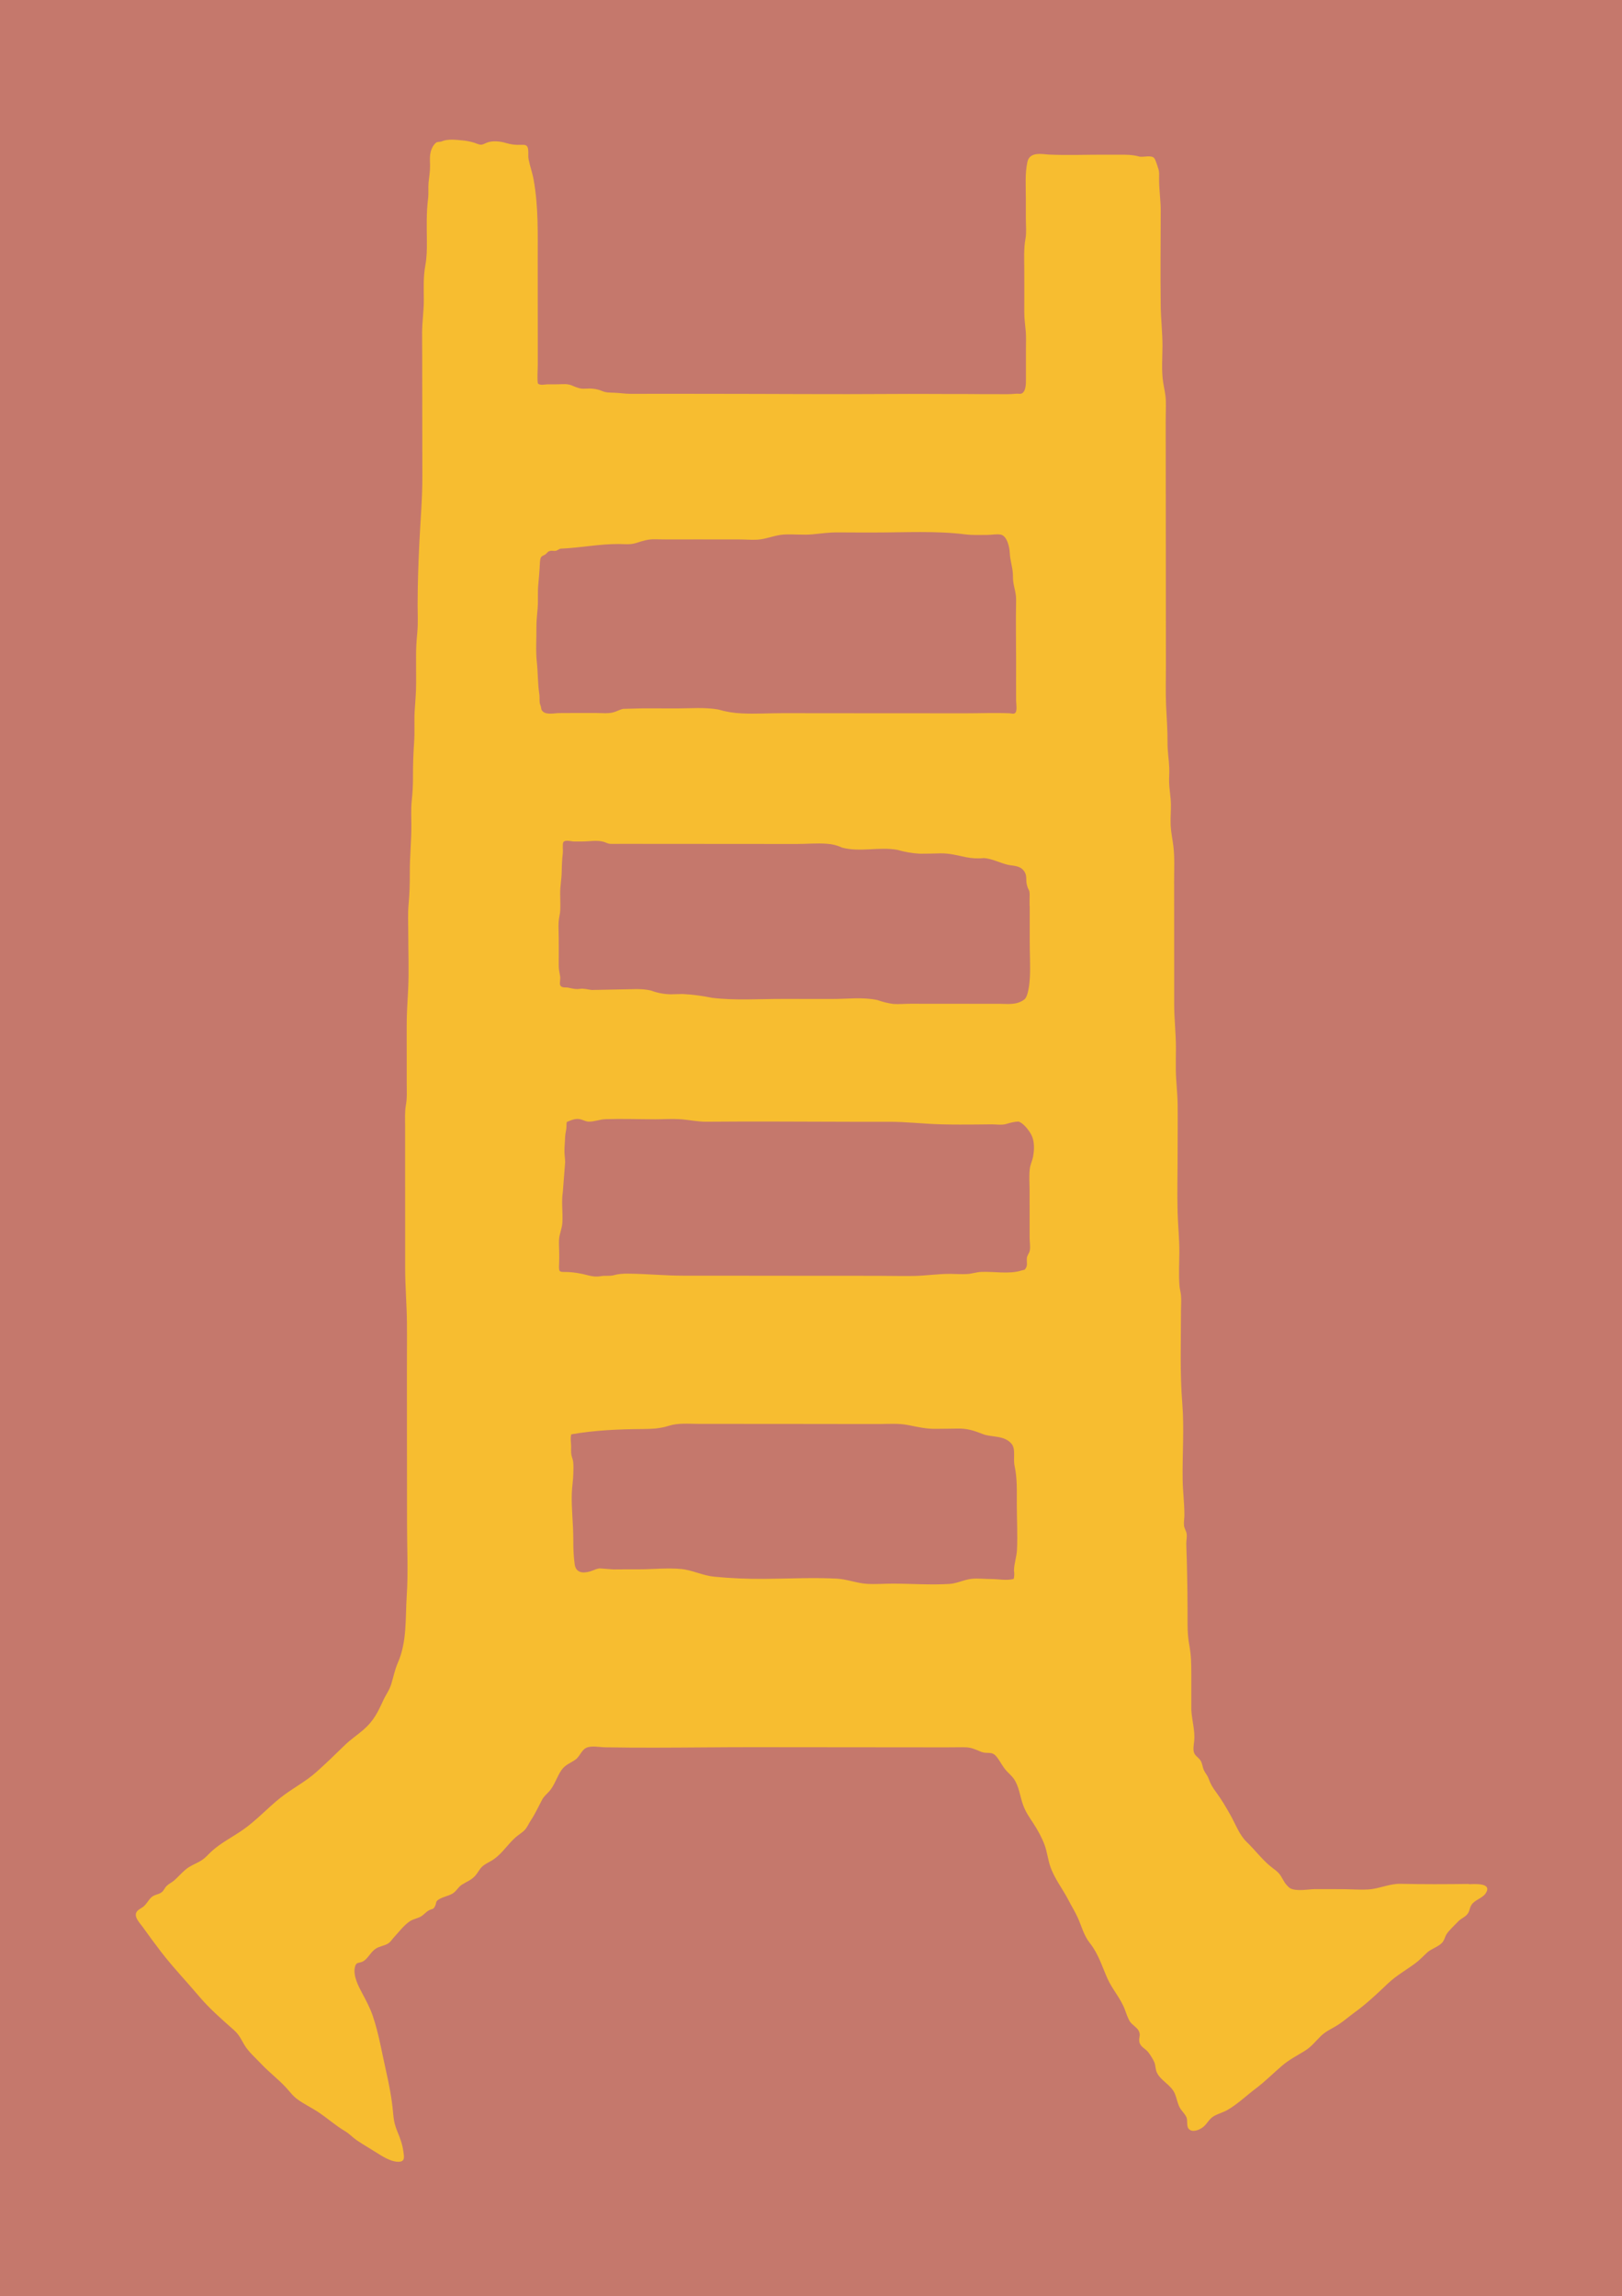
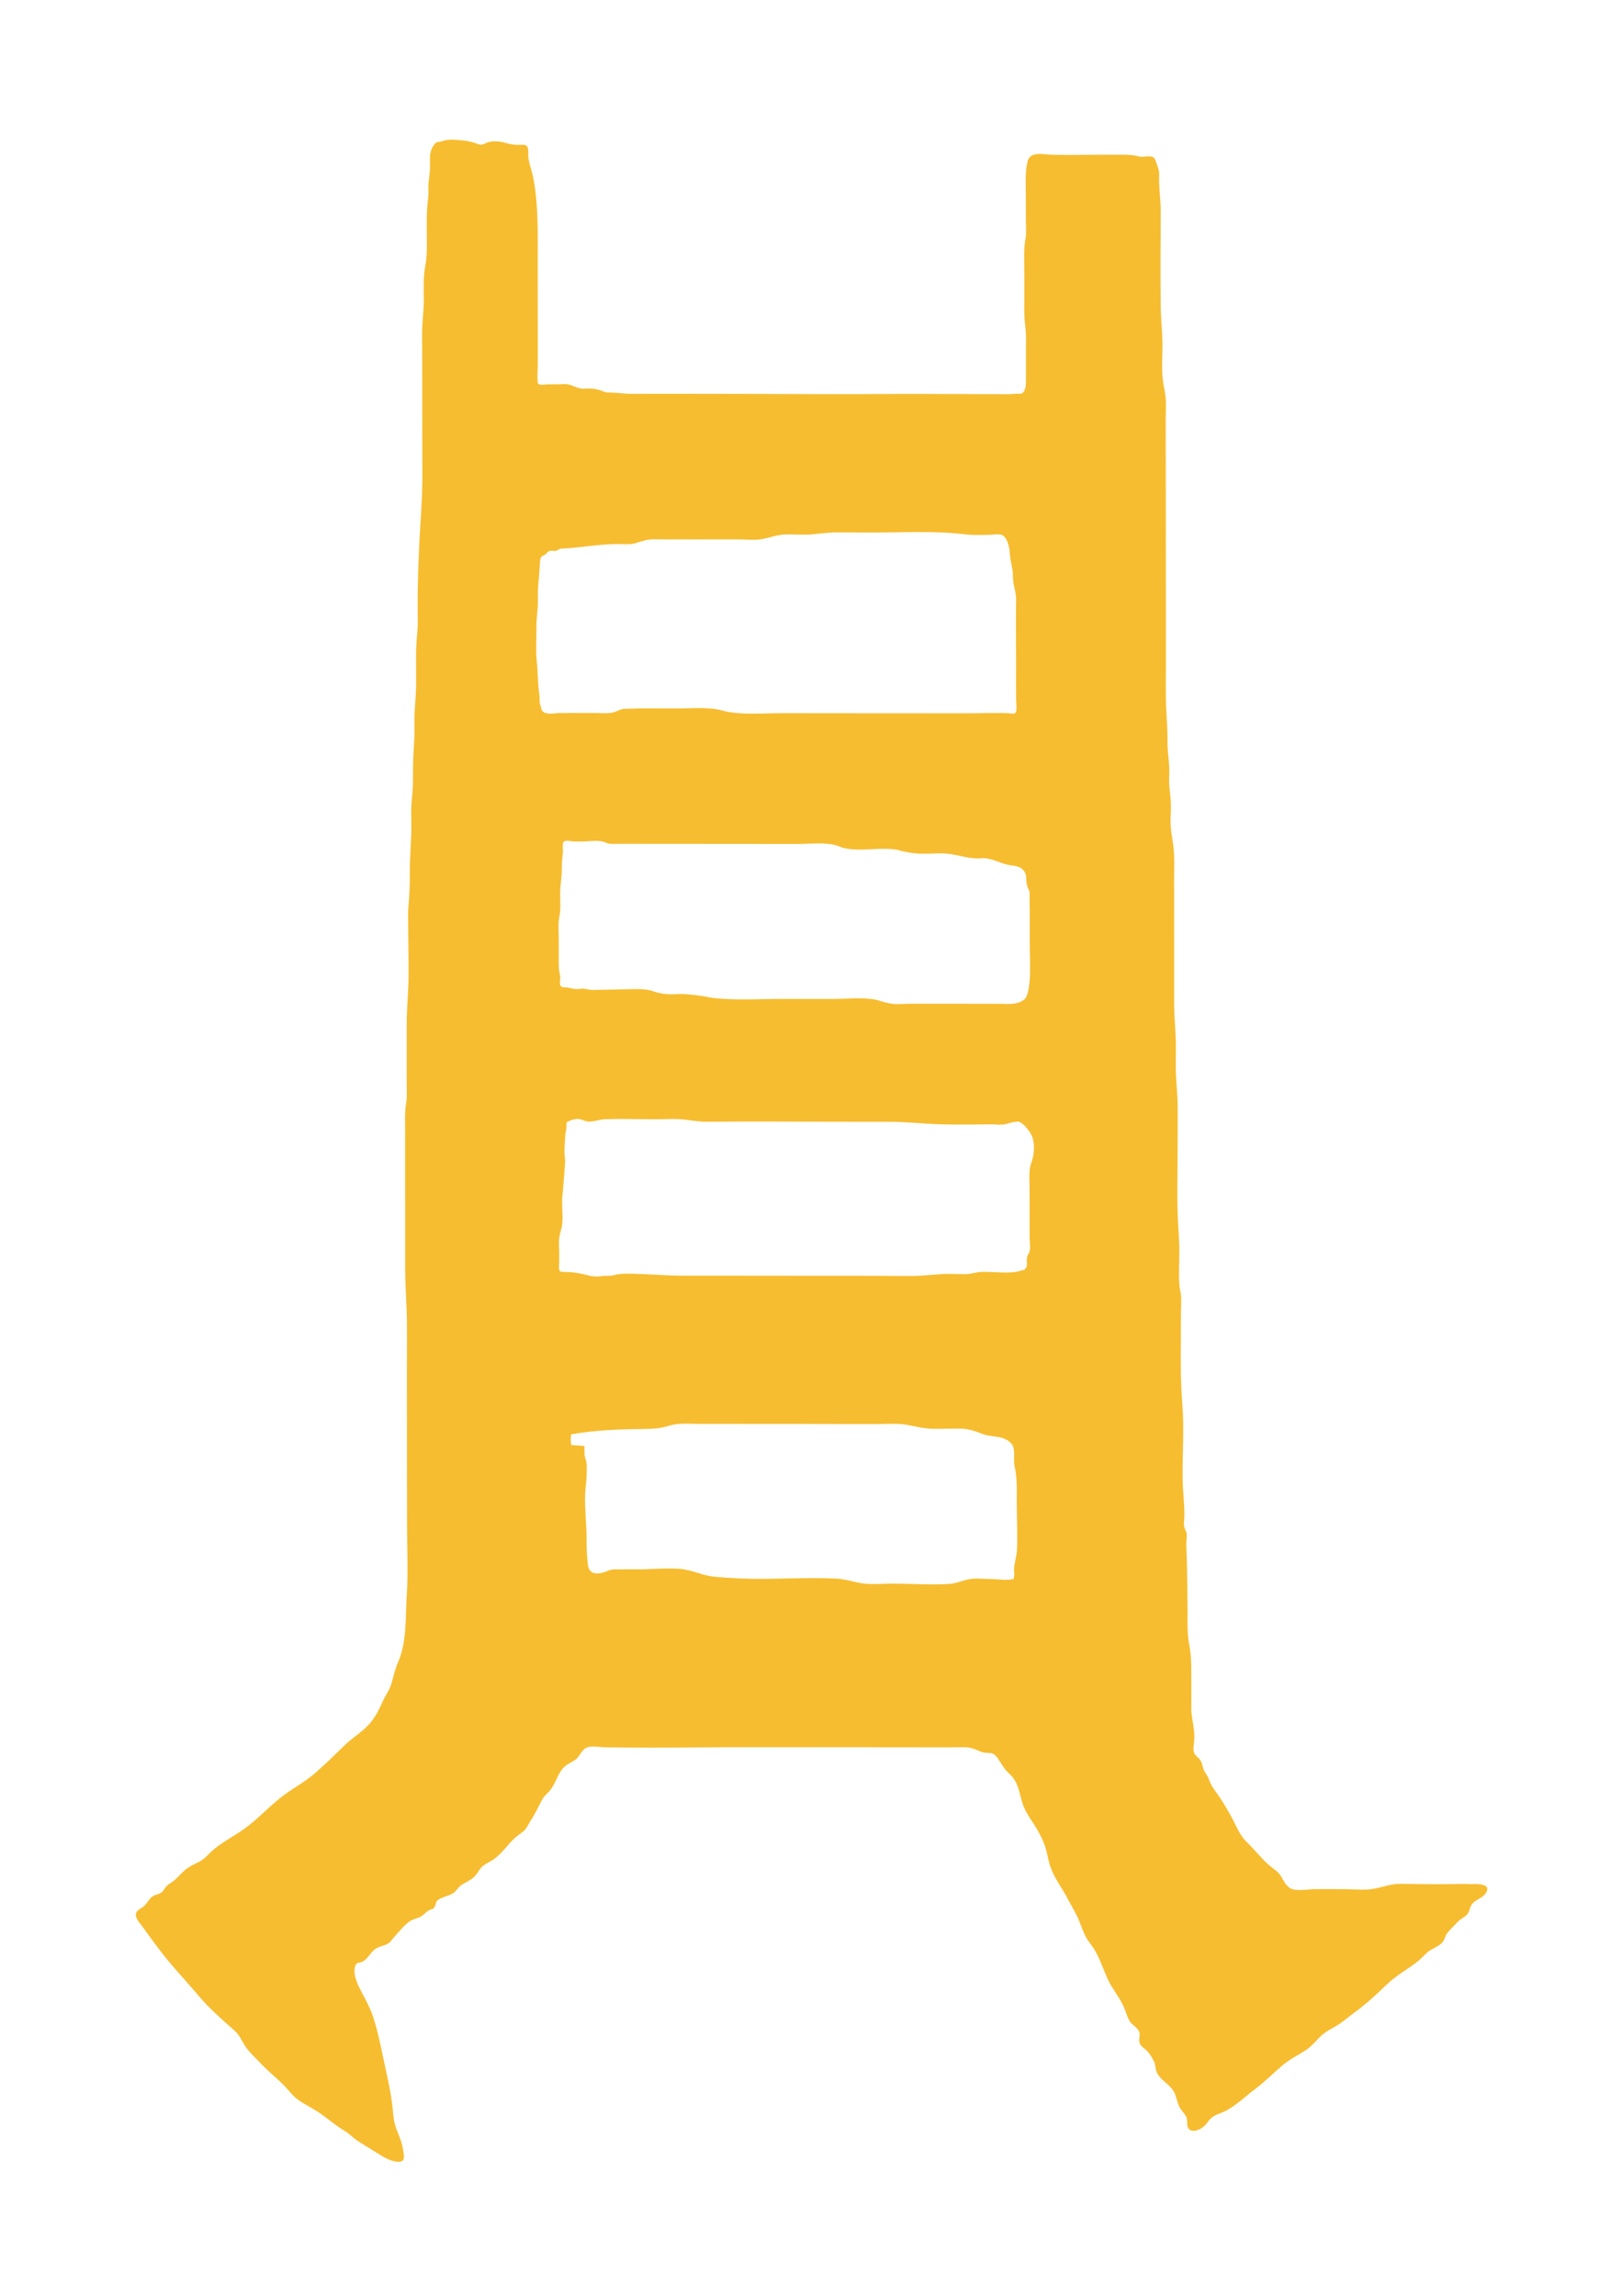
<svg xmlns="http://www.w3.org/2000/svg" id="Hintergrund" viewBox="0 0 510 722">
  <defs>
    <style>
      .cls-1 {
        fill: #f7bd30;
      }

      .cls-2 {
        fill: #c5786c;
      }
    </style>
  </defs>
-   <rect class="cls-2" width="510" height="722" />
-   <path class="cls-1" d="M461.79,592.39c-7.1.09-14.25.13-21.35-.04-3.57-.09-6.72,1.56-10.21,1.77-2.72.16-5.53-.09-8.26-.09-2.79,0-5.59,0-8.38-.01-2.3,0-6.02.84-8.03-.33-.4-.23-1.38-1.37-1.56-1.65-1.33-2.09-1.28-2.78-3.52-4.4-3.25-2.35-5.62-5.7-8.52-8.48-2.24-2.14-3.48-5.58-4.98-8.25-1.47-2.61-2.85-5-4.64-7.42-1.12-1.52-1.69-2.48-2.32-4.21-.38-1.07-.99-1.62-1.46-2.6-.38-.8-.46-1.7-.78-2.5-.5-1.29-1.5-1.62-2.15-2.66-.66-1.07-.26-2.91-.14-4.11.31-3.22-.75-6.52-.91-9.77v-11.11c0-3.13-.03-5.94-.59-8.97-.41-2.22-.59-4.42-.59-6.72.01-6.78-.06-13.55-.24-20.32-.05-1.72-.14-3.44-.16-5.16,0-.92.23-2.05.13-2.94-.12-1.07-.74-1.68-.85-2.77-.11-1.01.12-2.13.12-3.15.03-3.77-.48-7.37-.54-11.1-.14-7.93.53-16.1-.11-23.98-.78-9.64-.41-19.53-.42-29.23,0-1.65.17-3.4-.01-5.04-.11-.96-.38-1.85-.46-2.83-.28-3.42-.06-7.09-.04-10.54.02-4.22-.43-8.28-.55-12.48-.18-6.27.01-12.62,0-18.89,0-5.05.07-10.12.01-15.17-.04-3.59-.52-7.1-.57-10.69-.03-2.28.02-4.58.03-6.87.02-4.77-.57-9.43-.55-14.2.02-4.48.01-8.97,0-13.45,0-8.4,0-16.79-.02-25.18,0-3.6.2-7.21-.23-10.77-.27-2.24-.73-4.2-.85-6.47-.11-2.15.1-4.39.08-6.55-.03-2.43-.5-4.7-.57-7.11-.04-1.47.1-2.95.05-4.41-.09-2.7-.58-5.28-.55-7.98.04-4.02-.29-7.81-.46-11.81-.17-4.15-.05-8.36-.05-12.52-.02-20.92-.04-41.83-.05-62.75,0-4.73-.02-9.46-.02-14.2,0-2.02.1-4.1.05-6.13-.05-2.15-.52-3.87-.84-5.91-.57-3.61-.24-7.71-.22-11.39.01-4.26-.5-8.42-.55-12.66-.12-9.93-.03-19.89,0-29.82.01-3.43-.52-6.59-.51-10.04,0-1.21.12-2.21-.23-3.23-.27-.8-.83-2.79-1.28-3.35-.94-1.14-3.54-.19-4.77-.53-2.17-.61-4.2-.58-6.41-.58-1.67,0-3.34,0-5,0-5.69,0-11.39.22-17.08-.04-1.79-.09-5.89-1.06-6.63,2.29-.81,3.64-.5,7.74-.5,11.51,0,2.12,0,4.23,0,6.35,0,2,.25,4.34-.11,6.29-.58,3.16-.39,6.41-.38,9.7,0,4.44.03,8.89,0,13.34-.01,2.17.3,4.06.47,6.19.14,1.76.05,3.57.05,5.34,0,3.15-.01,6.29,0,9.44.01,1.61.01,3.79-1.15,4.58-.58.38-1.28.1-1.9.17-.97.09-1.93.16-2.9.15-3.65-.05-7.3.02-10.94-.04-1.93-.03-3.86-.01-5.79-.01-6.26,0-12.52-.07-18.77-.02-19.25.14-38.49-.04-57.74-.04-8.35,0-16.7-.04-25.05,0-1.74,0-3.47-.29-5.2-.35-1.33-.05-2.52.02-3.8-.53-1.7-.73-3.58-.88-5.35-.75-1.58.12-2.71-.38-4.23-1.02-1.42-.6-2.88-.37-4.33-.35-1.11.02-2.21,0-3.32.01-.84,0-2.23.45-3-.28-.26-1.82-.02-4.11-.02-5.96,0-2.89,0-5.77,0-8.66,0-7.93-.01-15.87-.02-23.8,0-8.76.25-17.14-1.29-25.68-.39-2.21-1.15-4.18-1.57-6.35-.21-1.1,0-2.17-.16-3.22-.2-1.33-.94-1.41-2.15-1.36-1.7.08-3.19-.08-4.84-.58-1.8-.55-4.23-.8-6.02-.09-.69.28-1.25.69-1.98.62-.71-.08-1.41-.46-2.1-.66-1.12-.32-2.27-.57-3.41-.67-2.14-.19-4.66-.56-6.7.3-.5.21-1.33.07-1.75.41h0c-1.11.92-1.71,2.52-1.86,3.89-.12,1.09-.03,2.23-.02,3.33.02,1.92-.29,3.47-.47,5.33-.16,1.68.07,3.36-.15,5.05-.57,4.4-.41,8.86-.38,13.34.02,2.7-.01,5.07-.49,7.69-.66,3.6-.49,6.99-.47,10.7.02,3.46-.51,6.82-.54,10.27-.02,2.36.03,4.72.03,7.08,0,6.59.01,13.18.02,19.76,0,6.02,0,12.05.03,18.08.04,7.14-.61,14.3-.95,21.4-.31,6.43-.53,12.88-.54,19.35,0,2.9.17,5.88-.1,8.76-.25,2.62-.41,5.06-.39,7.7.02,2.71,0,5.41.02,8.11.02,3.09-.3,6.03-.47,9.09-.17,3.14.07,6.28-.15,9.43-.26,3.77-.39,7.26-.37,11.07.02,2.62-.13,4.99-.4,7.56-.26,2.52-.11,5.15-.11,7.69.02,5.06-.52,9.92-.49,14.99.02,3.35-.07,6.51-.38,9.84-.27,2.84-.11,5.79-.11,8.65,0,6.01.27,12.14-.03,18.13-.2,3.97-.48,7.75-.46,11.74.02,3.18,0,6.37.01,9.55,0,2.72,0,5.44,0,8.15,0,2.28.16,4.64-.25,6.86-.4,2.19-.25,4.5-.25,6.75,0,2.73,0,5.45,0,8.19,0,3.07,0,6.13,0,9.19,0,8.98.03,17.97.01,26.95-.01,5.85.51,11.62.56,17.46.05,5.44-.02,10.89-.01,16.33.01,15.67.03,31.33.04,47,0,7.39.39,15.05-.09,22.41-.46,7.02.12,14.4-2.76,21.01-1.03,2.36-1.39,4.45-2.12,6.83-.62,1.98-1.7,3.31-2.52,5.11-1.68,3.67-3.01,6.44-6.2,9.2-2.05,1.78-4.03,3.04-5.95,4.92-2.88,2.83-5.83,5.67-8.84,8.36-3.49,3.13-7.62,5.18-11.27,8.08-4.09,3.24-7.47,7.03-11.77,10.06-3.29,2.31-7.11,4.19-10.05,6.93-1.33,1.25-1.99,2.19-3.74,3.14-1.6.86-2.95,1.34-4.37,2.53-1.25,1.05-2.31,2.3-3.53,3.37-.75.65-1.68,1.05-2.4,1.76-.59.58-.88,1.46-1.51,1.94-1.28.96-2.43.57-3.67,2.02-.67.78-1.13,1.62-1.88,2.33-.86.81-2.42,1.19-2.59,2.52-.19,1.44,1.41,3.02,2.16,4.08,1.83,2.57,3.74,5.18,5.67,7.69,3.73,4.87,8.05,9.37,12.01,14.06,3.39,4.01,7.11,7.2,11.03,10.69,1.62,1.44,2.17,2.8,3.2,4.55,1.35,2.27,3.39,3.99,5.19,5.9,2.52,2.7,5.49,4.92,7.98,7.62,1.24,1.35,2.13,2.64,3.69,3.76,1.9,1.37,4.09,2.43,6.05,3.69,3.05,1.96,5.65,4.39,8.77,6.22,1.33.78,2.45,2.02,3.7,2.87,1.9,1.29,3.93,2.46,5.87,3.68,1.98,1.25,4.68,3.06,7.18,3.09,2.18.02,1.87-1.47,1.61-3.26-.33-2.29-.98-4.03-1.83-6.11-.96-2.36-1.21-3.73-1.42-6.19-.39-4.38-1.23-8.7-2.2-12.99-1.29-5.72-2.28-11.77-4.18-17.34-.83-2.43-2.04-4.72-3.25-6.98-1.26-2.35-3.1-5.8-2.3-8.57h0c.42-1.46,1.24-.93,2.43-1.54,1.6-.82,2.38-2.91,4.03-4.01,1.18-.79,2.56-.87,3.79-1.57.91-.51,1.31-1.32,1.97-2.03,1.47-1.59,3.22-3.88,5.03-5.07,1.16-.76,2.6-.85,3.76-1.67.85-.6,1.41-1.34,2.31-1.79,1.03-.51,1.22-.14,1.76-1.16.58-1.1.12-1.51,1.17-2.17h0c1.35-.87,2.99-1.09,4.34-1.86,1.26-.72,1.79-2.07,3-2.83,1.51-.96,2.96-1.42,4.22-2.85.79-.89,1.28-2.01,2.14-2.82,1.05-.99,2.58-1.54,3.76-2.39,2.6-1.86,4.31-4.63,6.68-6.76.93-.84,2.18-1.54,3.02-2.45.75-.83,1.22-2.01,1.84-2.93,1.4-2.12,2.31-4.17,3.49-6.4.68-1.29,1.41-1.73,2.36-2.81,1.63-1.87,2.35-4.52,3.77-6.58,1.21-1.74,2.69-2.14,4.35-3.28,1.39-.95,1.87-2.85,3.28-3.66,1.58-.9,4.29-.3,6.03-.26,5.21.09,10.43.12,15.64.11,10.22-.01,20.43-.15,30.64-.15,18.66.02,37.32.03,55.98.05,3.39,0,6.78.02,10.17-.03,1.77-.03,2.89.18,4.53.87,1.01.42,1.72.83,2.83.87,1.99.05,2.57.06,3.82,1.83.91,1.29,1.58,2.65,2.64,3.82.74.82,1.64,1.55,2.28,2.45,1.74,2.44,1.98,5.62,2.99,8.35.82,2.23,1.88,3.7,3.21,5.74,1.4,2.16,2.58,4.28,3.49,6.67.82,2.15,1.05,4.48,1.76,6.66,1.3,3.96,3.92,7.17,5.79,10.81.93,1.81,2.04,3.58,2.88,5.42,1.24,2.71,1.92,5.65,3.82,8.05,2.76,3.49,3.79,7.22,5.56,11.19,1.57,3.51,4.18,6.22,5.51,9.86.42,1.14.95,2.77,1.61,3.74.63.92,2.17,1.79,2.7,2.82.74,1.44-.03,2.08.19,3.4.29,1.7,1.88,2.13,2.84,3.38.57.73,1.54,2.24,1.91,3.16.38.95.32,2.21.76,3.16,1.26,2.7,4.5,3.86,5.7,6.74.58,1.4.77,2.89,1.47,4.23.58,1.13,1.67,2,2.16,3.17.41.96-.03,2.7.64,3.53,1.1,1.36,3.21.45,4.26-.25,1.54-1.01,2.06-2.75,3.77-3.71,1.37-.77,2.88-1.13,4.28-1.94,3.23-1.88,5.87-4.48,8.84-6.71,2.94-2.21,5.47-4.79,8.25-7.16,2.15-1.85,4.67-3.16,7.08-4.63,2.13-1.3,3.39-3,5.1-4.68,1.66-1.64,3.77-2.44,5.68-3.72,1.72-1.14,3.27-2.51,4.94-3.72,3.69-2.66,7.11-5.89,10.39-9.02,2.77-2.64,5.85-4.29,8.88-6.57,1.37-1.03,2.41-2.22,3.68-3.36,1.3-1.15,3.93-1.89,4.88-3.37.81-1.27.5-1.72,1.75-3.16.87-1,2.05-2.16,3.02-3.16.78-.8,1.76-1.18,2.54-1.92,1.19-1.15.86-2.02,1.6-3.22,1.05-1.69,3.47-2.09,4.52-3.72,2.2-3.41-3.74-2.86-5.39-2.83M319.48,220.1c.01.92.39,3.29-.18,3.98-.48.58-1.26.24-1.81.21-4.58-.2-9.19,0-13.77,0-11.7-.01-23.41-.02-35.11-.02-7.5,0-14.99,0-22.48-.02-4.28,0-8.6.28-12.88.07-2.51-.1-5-.51-7.46-1.23-4.26-.73-8.57-.34-12.85-.33-3.67.01-7.34-.04-11.01-.02l-5.98.16c-1.05.2-2.03.8-3.06,1.08-1.73.46-3.55.22-5.3.22-3.96-.01-7.91-.02-11.87.02-1.19,0-3.93.65-5.09-.54-.56-.57-.35-.71-.58-1.52-.19-.68-.36-.82-.39-1.65-.03-.83.03-1.51-.1-2.32-.5-3.32-.4-6.66-.77-10.04-.38-3.47-.1-7.17-.13-10.69-.02-2.21.21-4.06.39-6.25.2-2.51-.04-5.02.21-7.51.17-1.62.26-3.26.4-4.89.09-.97.04-1.95.22-2.92.26-1.39,1.12-.97,1.96-1.89.49-.54.63-.66,1.2-.78.68-.13,1.33.16,2.01-.12.54-.22.82-.57,1.4-.59,6.07-.26,12.05-1.49,18.13-1.45,1.83.02,3.58.26,5.39-.31,2.08-.66,3.7-1.22,5.85-1.18,4.42.09,8.85.04,13.28.04,4.46,0,8.91.01,13.37.01,1.86,0,3.75.18,5.61.08,2.85-.15,5.58-1.47,8.44-1.62,3.04-.17,6.05.23,9.1-.08,2.63-.27,5.17-.61,7.8-.59,3.91.04,7.82.02,11.73.03,9.44,0,18.98-.58,28.39.59,2.32.29,4.63.17,6.95.17,1.32,0,2.83-.34,4.14-.1,1.83.32,2.77,3.46,2.87,5.82.11,2.56,1.05,4.8,1,7.41-.05,2.73,1.05,4.68.99,7.39-.13,6.56-.01,13.15,0,19.72,0,3.89-.04,7.78,0,11.67M324.86,363.6c-.26,1.33-.89,2.54-1.06,3.9-.28,2.28-.07,4.68-.07,6.98,0,4.9.01,9.8.01,14.7,0,1.28.28,2.81.05,4.05-.17.89-.84,1.46-.92,2.41-.1,1.12.32,2.23-.41,3.26-.44.61-.42.32-1.29.6-3.88,1.23-8.61.26-12.68.44-1.51.07-2.9.59-4.41.67-1.74.09-3.53-.03-5.28-.05-3.95-.02-7.81.61-11.76.66-3.74.05-7.49-.04-11.23-.05-11.53,0-23.07-.01-34.6-.02-8.73-.01-17.46-.04-26.18-.02-5.96.01-11.83-.61-17.78-.64-1.61,0-2.78.09-4.27.49-1.32.35-2.69.05-4.01.3-1.28.23-2.57.13-3.84-.21-2.6-.69-4.84-1.09-7.48-1.11-1.91-.01-1.96-.02-1.85-2.77.04-1.08.05-2.15.03-3.23,0-1.34-.14-2.85-.05-4.17.13-1.95.91-3.31,1.04-5.3.21-3.26-.35-6.49.15-9.71l.73-9.37c-.02-1.11-.21-2.19-.22-3.3-.02-1.41.16-2.85.19-4.26.02-1.04.23-1.84.38-2.82.12-.75,0-1.52.17-2.23,1.5-.62,2.86-1.27,4.45-.8.89.25,1.56.68,2.49.69,1.79.01,3.51-.73,5.3-.78,5.18-.16,10.37.03,15.55.04,2.56,0,5.15-.19,7.7-.03,2.85.17,5.63.83,8.49.8,15.21-.14,30.42,0,45.63.02,3.84,0,7.67.03,11.51,0,5.57-.03,11.1.66,16.65.8,1.91.05,3.82.07,5.72.07,3.33.01,6.67-.03,10-.07,1.53-.02,3.26.33,4.77-.14,1.27-.4,2.41-.66,3.72-.74,1.35.3,3.19,2.49,4.07,4.15,1.03,1.93.98,4.71.57,6.8M323.77,284.91c0,3.78,0,7.56,0,11.35,0,3.59.22,7.32.06,10.89-.08,1.89-.5,6.18-1.75,7.13-2.41,1.82-5.18,1.38-7.77,1.36-1.57-.02-3.14,0-4.71,0-7.76,0-15.52,0-23.28-.02-1.79,0-3.62.18-5.4.07-1.69-.22-3.37-.64-5.03-1.23-4.62-.99-9.46-.33-14.11-.34-5.22,0-10.43-.01-15.65-.01-7.39-.02-14.85.54-22.23-.35-3.08-.64-6.18-1.04-9.29-1.2-1.23.03-2.45.05-3.68.09-2.13-.03-4.23-.42-6.3-1.2-3.1-.71-6.28-.33-9.41-.34l-9.12.18c-1.27-.11-2.51-.56-3.77-.35-1.28.22-2.52-.14-3.79-.4-.62-.12-2.09.22-2.44-.87-.18-.57.16-1.91.03-2.62-.24-1.39-.46-2.14-.45-3.71.03-2.85,0-5.69,0-8.54,0-1.62-.13-3.34-.03-4.94.08-1.33.47-2.46.52-3.82.06-1.66-.03-3.36-.04-5.02-.02-2.4.46-4.61.49-6.99.03-2.02.11-3.82.35-5.83.08-.67-.16-2.79.14-3.34.5-.92,2.61-.26,3.3-.26.91,0,1.81,0,2.72,0,2.13,0,4.56-.5,6.66.1.71.2,1.31.59,2.05.64,1.08.05,2.17,0,3.25,0,14.34.01,28.68.03,43.02.03,4.14,0,8.29,0,12.43.01,3.13,0,6.33-.31,9.46-.07,1.64.1,3.25.5,4.83,1.23,5.66,1.48,11.52-.32,17.23.67,2.38.69,4.77,1.1,7.19,1.23,2.15,0,4.3-.04,6.45-.11,2.81-.05,5.24.63,8,1.2,1.9.39,3.81.48,5.72.29,2.52.18,4.93,1.5,7.42,2.09,1.62.38,3.84.18,5.12,1.95,1.17,1.61.4,2.72,1.02,4.75.46,1.52.8,1.07.77,2.99-.03,1.1-.03,2.2-.02,3.3M179.56,454.37c-.05-1.11-.26-2.27.07-3.36,7.45-1.31,15.04-1.61,22.59-1.67,2.87-.03,5.33-.14,8.06-1.01,2.97-.95,6.22-.61,9.29-.61,4.31,0,8.61.01,12.92.01,9.09.01,18.19.02,27.28.02,5.57,0,11.14.05,16.71.02,3.04-.02,6.04-.26,9.07.33,2.95.58,5.66,1.23,8.64,1.18,2.31-.03,4.62-.03,6.94-.08,2.9-.07,5.12.62,7.92,1.74,2.66,1.06,6.66.28,9,3.04,1.4,1.66.46,4.66.96,6.96.87,4,.69,7.69.7,11.92,0,4.75.28,9.69.06,14.42-.11,2.32-.9,4.25-.95,6.58.16.92.13,1.79-.1,2.63-2.27.58-4.87.02-7.16.02-1.94,0-3.92-.24-5.85-.08-2.42.19-4.71,1.47-7.15,1.62-5.92.37-11.91-.08-17.83-.09-2.69,0-5.41.23-8.1.07-3.2-.19-6.29-1.47-9.5-1.64-7.64-.4-15.35.03-23,.07-5.2.03-10.44-.18-15.63-.69-3.5-.34-6.83-2.08-10.31-2.41-4.39-.41-8.89.1-13.28.1-2.7,0-5.39-.01-8.09.03l-4.19-.32c-.86.03-1.64.44-2.47.74-1.52.56-5,1.45-5.47-2.07-.37-2.73-.44-5.16-.43-7.95,0-4.8-.62-9.42-.47-14.26.06-2.13.43-4.12.48-6.27.03-1.24.1-2.54-.06-3.77-.09-.71-.39-1.34-.53-2.03-.2-1.04-.06-2.14-.11-3.2" />
+   <path class="cls-1" d="M461.79,592.39c-7.1.09-14.25.13-21.35-.04-3.57-.09-6.72,1.56-10.21,1.77-2.72.16-5.53-.09-8.26-.09-2.79,0-5.59,0-8.38-.01-2.3,0-6.02.84-8.03-.33-.4-.23-1.38-1.37-1.56-1.65-1.33-2.09-1.28-2.78-3.52-4.4-3.25-2.35-5.62-5.7-8.52-8.48-2.24-2.14-3.48-5.58-4.98-8.25-1.47-2.61-2.85-5-4.64-7.42-1.12-1.52-1.69-2.48-2.32-4.21-.38-1.07-.99-1.62-1.46-2.6-.38-.8-.46-1.7-.78-2.5-.5-1.29-1.5-1.62-2.15-2.66-.66-1.07-.26-2.91-.14-4.11.31-3.22-.75-6.52-.91-9.77v-11.11c0-3.13-.03-5.94-.59-8.97-.41-2.22-.59-4.42-.59-6.72.01-6.78-.06-13.55-.24-20.32-.05-1.72-.14-3.44-.16-5.16,0-.92.23-2.05.13-2.94-.12-1.07-.74-1.68-.85-2.77-.11-1.01.12-2.13.12-3.15.03-3.77-.48-7.37-.54-11.1-.14-7.93.53-16.1-.11-23.98-.78-9.64-.41-19.53-.42-29.23,0-1.65.17-3.4-.01-5.04-.11-.96-.38-1.85-.46-2.83-.28-3.42-.06-7.09-.04-10.54.02-4.22-.43-8.28-.55-12.48-.18-6.27.01-12.62,0-18.89,0-5.05.07-10.12.01-15.17-.04-3.59-.52-7.1-.57-10.69-.03-2.28.02-4.58.03-6.87.02-4.77-.57-9.43-.55-14.2.02-4.48.01-8.97,0-13.45,0-8.4,0-16.79-.02-25.18,0-3.6.2-7.21-.23-10.77-.27-2.24-.73-4.2-.85-6.47-.11-2.15.1-4.39.08-6.55-.03-2.43-.5-4.7-.57-7.11-.04-1.47.1-2.95.05-4.41-.09-2.7-.58-5.28-.55-7.98.04-4.02-.29-7.81-.46-11.81-.17-4.15-.05-8.36-.05-12.52-.02-20.92-.04-41.83-.05-62.75,0-4.73-.02-9.46-.02-14.2,0-2.02.1-4.1.05-6.13-.05-2.15-.52-3.87-.84-5.91-.57-3.61-.24-7.71-.22-11.39.01-4.26-.5-8.42-.55-12.66-.12-9.93-.03-19.89,0-29.82.01-3.43-.52-6.59-.51-10.04,0-1.21.12-2.21-.23-3.23-.27-.8-.83-2.79-1.28-3.35-.94-1.14-3.54-.19-4.77-.53-2.17-.61-4.2-.58-6.41-.58-1.67,0-3.34,0-5,0-5.69,0-11.39.22-17.08-.04-1.79-.09-5.89-1.06-6.63,2.29-.81,3.64-.5,7.74-.5,11.51,0,2.12,0,4.23,0,6.35,0,2,.25,4.34-.11,6.29-.58,3.16-.39,6.41-.38,9.7,0,4.44.03,8.89,0,13.34-.01,2.17.3,4.06.47,6.19.14,1.76.05,3.57.05,5.34,0,3.15-.01,6.29,0,9.44.01,1.61.01,3.79-1.15,4.58-.58.38-1.28.1-1.9.17-.97.09-1.93.16-2.9.15-3.65-.05-7.3.02-10.94-.04-1.93-.03-3.86-.01-5.79-.01-6.26,0-12.52-.07-18.77-.02-19.25.14-38.49-.04-57.74-.04-8.35,0-16.7-.04-25.05,0-1.74,0-3.47-.29-5.2-.35-1.33-.05-2.52.02-3.8-.53-1.7-.73-3.58-.88-5.35-.75-1.58.12-2.71-.38-4.23-1.02-1.42-.6-2.88-.37-4.33-.35-1.11.02-2.21,0-3.32.01-.84,0-2.23.45-3-.28-.26-1.82-.02-4.11-.02-5.96,0-2.89,0-5.77,0-8.66,0-7.93-.01-15.87-.02-23.8,0-8.76.25-17.14-1.29-25.68-.39-2.21-1.15-4.18-1.57-6.35-.21-1.1,0-2.17-.16-3.22-.2-1.33-.94-1.41-2.15-1.36-1.7.08-3.19-.08-4.84-.58-1.8-.55-4.23-.8-6.02-.09-.69.28-1.25.69-1.98.62-.71-.08-1.41-.46-2.1-.66-1.12-.32-2.27-.57-3.41-.67-2.14-.19-4.66-.56-6.7.3-.5.21-1.33.07-1.75.41h0c-1.11.92-1.71,2.52-1.86,3.89-.12,1.09-.03,2.23-.02,3.33.02,1.92-.29,3.47-.47,5.33-.16,1.68.07,3.36-.15,5.05-.57,4.4-.41,8.86-.38,13.34.02,2.7-.01,5.07-.49,7.69-.66,3.6-.49,6.99-.47,10.7.02,3.46-.51,6.82-.54,10.27-.02,2.36.03,4.72.03,7.08,0,6.59.01,13.18.02,19.76,0,6.02,0,12.05.03,18.08.04,7.14-.61,14.3-.95,21.4-.31,6.43-.53,12.88-.54,19.35,0,2.9.17,5.88-.1,8.76-.25,2.62-.41,5.06-.39,7.7.02,2.71,0,5.41.02,8.11.02,3.09-.3,6.03-.47,9.09-.17,3.14.07,6.28-.15,9.43-.26,3.77-.39,7.26-.37,11.07.02,2.62-.13,4.99-.4,7.56-.26,2.52-.11,5.15-.11,7.69.02,5.06-.52,9.92-.49,14.99.02,3.35-.07,6.51-.38,9.84-.27,2.84-.11,5.79-.11,8.65,0,6.01.27,12.14-.03,18.13-.2,3.97-.48,7.75-.46,11.74.02,3.18,0,6.37.01,9.55,0,2.72,0,5.44,0,8.15,0,2.28.16,4.64-.25,6.86-.4,2.19-.25,4.5-.25,6.75,0,2.73,0,5.45,0,8.19,0,3.07,0,6.13,0,9.19,0,8.98.03,17.97.01,26.95-.01,5.85.51,11.62.56,17.46.05,5.44-.02,10.89-.01,16.33.01,15.67.03,31.33.04,47,0,7.39.39,15.05-.09,22.41-.46,7.02.12,14.4-2.76,21.01-1.03,2.36-1.39,4.45-2.12,6.83-.62,1.98-1.7,3.31-2.52,5.11-1.68,3.67-3.01,6.44-6.2,9.2-2.05,1.78-4.03,3.04-5.95,4.92-2.88,2.83-5.83,5.67-8.84,8.36-3.49,3.13-7.62,5.18-11.27,8.08-4.09,3.24-7.47,7.03-11.77,10.06-3.29,2.31-7.11,4.19-10.05,6.93-1.33,1.25-1.99,2.19-3.74,3.14-1.6.86-2.95,1.34-4.37,2.53-1.25,1.05-2.31,2.3-3.53,3.37-.75.65-1.68,1.05-2.4,1.76-.59.58-.88,1.46-1.51,1.94-1.28.96-2.43.57-3.67,2.02-.67.78-1.13,1.62-1.88,2.33-.86.81-2.42,1.19-2.59,2.52-.19,1.44,1.41,3.02,2.16,4.08,1.83,2.57,3.74,5.18,5.67,7.69,3.73,4.87,8.05,9.37,12.01,14.06,3.39,4.01,7.11,7.2,11.03,10.69,1.62,1.44,2.17,2.8,3.2,4.55,1.35,2.27,3.39,3.99,5.19,5.9,2.52,2.7,5.49,4.92,7.98,7.62,1.24,1.35,2.13,2.64,3.69,3.76,1.9,1.37,4.09,2.43,6.05,3.69,3.05,1.96,5.65,4.39,8.77,6.22,1.33.78,2.45,2.02,3.7,2.87,1.9,1.29,3.93,2.46,5.87,3.68,1.98,1.25,4.68,3.06,7.18,3.09,2.18.02,1.87-1.47,1.61-3.26-.33-2.29-.98-4.03-1.83-6.11-.96-2.36-1.21-3.73-1.42-6.19-.39-4.38-1.23-8.7-2.2-12.99-1.29-5.72-2.28-11.77-4.18-17.34-.83-2.43-2.04-4.72-3.25-6.98-1.26-2.35-3.1-5.8-2.3-8.57h0c.42-1.46,1.24-.93,2.43-1.54,1.6-.82,2.38-2.91,4.03-4.01,1.18-.79,2.56-.87,3.79-1.57.91-.51,1.31-1.32,1.97-2.03,1.47-1.59,3.22-3.88,5.03-5.07,1.16-.76,2.6-.85,3.76-1.67.85-.6,1.41-1.34,2.31-1.79,1.03-.51,1.22-.14,1.76-1.16.58-1.1.12-1.51,1.17-2.17h0c1.35-.87,2.99-1.09,4.34-1.86,1.26-.72,1.79-2.07,3-2.83,1.51-.96,2.96-1.42,4.22-2.85.79-.89,1.28-2.01,2.14-2.82,1.05-.99,2.58-1.54,3.76-2.39,2.6-1.86,4.31-4.63,6.68-6.76.93-.84,2.18-1.54,3.02-2.45.75-.83,1.22-2.01,1.84-2.93,1.4-2.12,2.31-4.17,3.49-6.4.68-1.29,1.41-1.73,2.36-2.81,1.63-1.87,2.35-4.52,3.77-6.58,1.21-1.74,2.69-2.14,4.35-3.28,1.39-.95,1.87-2.85,3.28-3.66,1.58-.9,4.29-.3,6.03-.26,5.21.09,10.43.12,15.64.11,10.22-.01,20.43-.15,30.64-.15,18.66.02,37.32.03,55.98.05,3.39,0,6.78.02,10.17-.03,1.77-.03,2.89.18,4.53.87,1.01.42,1.72.83,2.83.87,1.99.05,2.57.06,3.82,1.83.91,1.29,1.58,2.65,2.64,3.82.74.82,1.64,1.55,2.28,2.45,1.74,2.44,1.98,5.62,2.99,8.35.82,2.23,1.88,3.7,3.21,5.74,1.4,2.16,2.58,4.28,3.49,6.67.82,2.15,1.05,4.48,1.76,6.66,1.3,3.96,3.92,7.17,5.79,10.81.93,1.81,2.04,3.58,2.88,5.42,1.24,2.71,1.92,5.65,3.82,8.05,2.76,3.49,3.79,7.22,5.56,11.19,1.57,3.51,4.18,6.22,5.51,9.86.42,1.14.95,2.77,1.61,3.74.63.92,2.17,1.79,2.7,2.82.74,1.44-.03,2.08.19,3.4.29,1.7,1.88,2.13,2.84,3.38.57.73,1.54,2.24,1.91,3.16.38.95.32,2.21.76,3.16,1.26,2.7,4.5,3.86,5.7,6.74.58,1.4.77,2.89,1.47,4.23.58,1.13,1.67,2,2.16,3.17.41.96-.03,2.7.64,3.53,1.1,1.36,3.21.45,4.26-.25,1.54-1.01,2.06-2.75,3.77-3.71,1.37-.77,2.88-1.13,4.28-1.94,3.23-1.88,5.87-4.48,8.84-6.71,2.94-2.21,5.47-4.79,8.25-7.16,2.15-1.85,4.67-3.16,7.08-4.63,2.13-1.3,3.39-3,5.1-4.68,1.66-1.64,3.77-2.44,5.68-3.72,1.72-1.14,3.27-2.51,4.94-3.72,3.69-2.66,7.11-5.89,10.39-9.02,2.77-2.64,5.85-4.29,8.88-6.57,1.37-1.03,2.41-2.22,3.68-3.36,1.3-1.15,3.93-1.89,4.88-3.37.81-1.27.5-1.72,1.75-3.16.87-1,2.05-2.16,3.02-3.16.78-.8,1.76-1.18,2.54-1.92,1.19-1.15.86-2.02,1.6-3.22,1.05-1.69,3.47-2.09,4.52-3.72,2.2-3.41-3.74-2.86-5.39-2.83M319.48,220.1c.01.92.39,3.29-.18,3.98-.48.58-1.26.24-1.81.21-4.58-.2-9.19,0-13.77,0-11.7-.01-23.41-.02-35.11-.02-7.5,0-14.99,0-22.48-.02-4.28,0-8.6.28-12.88.07-2.51-.1-5-.51-7.46-1.23-4.26-.73-8.57-.34-12.85-.33-3.67.01-7.34-.04-11.01-.02l-5.98.16c-1.05.2-2.03.8-3.06,1.08-1.73.46-3.55.22-5.3.22-3.96-.01-7.91-.02-11.87.02-1.19,0-3.93.65-5.09-.54-.56-.57-.35-.71-.58-1.52-.19-.68-.36-.82-.39-1.65-.03-.83.03-1.51-.1-2.32-.5-3.32-.4-6.66-.77-10.04-.38-3.47-.1-7.17-.13-10.69-.02-2.21.21-4.06.39-6.25.2-2.51-.04-5.02.21-7.51.17-1.62.26-3.26.4-4.89.09-.97.04-1.95.22-2.92.26-1.39,1.12-.97,1.96-1.89.49-.54.63-.66,1.2-.78.68-.13,1.33.16,2.01-.12.54-.22.82-.57,1.4-.59,6.07-.26,12.05-1.49,18.13-1.45,1.83.02,3.58.26,5.39-.31,2.08-.66,3.7-1.22,5.85-1.18,4.42.09,8.85.04,13.28.04,4.46,0,8.91.01,13.37.01,1.86,0,3.75.18,5.61.08,2.85-.15,5.58-1.47,8.44-1.62,3.04-.17,6.05.23,9.1-.08,2.63-.27,5.17-.61,7.8-.59,3.91.04,7.82.02,11.73.03,9.44,0,18.98-.58,28.39.59,2.32.29,4.63.17,6.95.17,1.32,0,2.83-.34,4.14-.1,1.83.32,2.77,3.46,2.87,5.82.11,2.56,1.05,4.8,1,7.41-.05,2.73,1.05,4.68.99,7.39-.13,6.56-.01,13.15,0,19.72,0,3.89-.04,7.78,0,11.67M324.86,363.6c-.26,1.33-.89,2.54-1.06,3.9-.28,2.28-.07,4.68-.07,6.98,0,4.9.01,9.8.01,14.7,0,1.28.28,2.81.05,4.05-.17.89-.84,1.46-.92,2.41-.1,1.12.32,2.23-.41,3.26-.44.61-.42.32-1.29.6-3.88,1.23-8.61.26-12.68.44-1.51.07-2.9.59-4.41.67-1.74.09-3.53-.03-5.28-.05-3.95-.02-7.81.61-11.76.66-3.74.05-7.49-.04-11.23-.05-11.53,0-23.07-.01-34.6-.02-8.73-.01-17.46-.04-26.18-.02-5.96.01-11.83-.61-17.78-.64-1.61,0-2.78.09-4.27.49-1.32.35-2.69.05-4.01.3-1.28.23-2.57.13-3.84-.21-2.6-.69-4.84-1.09-7.48-1.11-1.91-.01-1.96-.02-1.85-2.77.04-1.08.05-2.15.03-3.23,0-1.34-.14-2.85-.05-4.17.13-1.95.91-3.31,1.04-5.3.21-3.26-.35-6.49.15-9.71l.73-9.37c-.02-1.11-.21-2.19-.22-3.3-.02-1.41.16-2.85.19-4.26.02-1.04.23-1.84.38-2.82.12-.75,0-1.52.17-2.23,1.5-.62,2.86-1.27,4.45-.8.89.25,1.56.68,2.49.69,1.79.01,3.51-.73,5.3-.78,5.18-.16,10.37.03,15.55.04,2.56,0,5.15-.19,7.7-.03,2.85.17,5.63.83,8.49.8,15.21-.14,30.42,0,45.63.02,3.84,0,7.67.03,11.51,0,5.57-.03,11.1.66,16.65.8,1.91.05,3.82.07,5.72.07,3.33.01,6.67-.03,10-.07,1.53-.02,3.26.33,4.77-.14,1.27-.4,2.41-.66,3.72-.74,1.35.3,3.19,2.49,4.07,4.15,1.03,1.93.98,4.71.57,6.8M323.77,284.91c0,3.78,0,7.56,0,11.35,0,3.59.22,7.32.06,10.89-.08,1.89-.5,6.18-1.75,7.13-2.41,1.82-5.18,1.38-7.77,1.36-1.57-.02-3.14,0-4.71,0-7.76,0-15.52,0-23.28-.02-1.79,0-3.62.18-5.4.07-1.69-.22-3.37-.64-5.03-1.23-4.62-.99-9.46-.33-14.11-.34-5.22,0-10.43-.01-15.65-.01-7.39-.02-14.85.54-22.23-.35-3.08-.64-6.18-1.04-9.29-1.2-1.23.03-2.45.05-3.68.09-2.13-.03-4.23-.42-6.3-1.2-3.1-.71-6.28-.33-9.41-.34l-9.12.18c-1.27-.11-2.51-.56-3.77-.35-1.28.22-2.52-.14-3.79-.4-.62-.12-2.09.22-2.44-.87-.18-.57.16-1.91.03-2.62-.24-1.39-.46-2.14-.45-3.71.03-2.85,0-5.69,0-8.54,0-1.62-.13-3.34-.03-4.94.08-1.33.47-2.46.52-3.82.06-1.66-.03-3.36-.04-5.02-.02-2.4.46-4.61.49-6.99.03-2.02.11-3.82.35-5.83.08-.67-.16-2.79.14-3.34.5-.92,2.61-.26,3.3-.26.91,0,1.81,0,2.72,0,2.13,0,4.56-.5,6.66.1.71.2,1.31.59,2.05.64,1.08.05,2.17,0,3.25,0,14.34.01,28.68.03,43.02.03,4.14,0,8.29,0,12.43.01,3.13,0,6.33-.31,9.46-.07,1.64.1,3.25.5,4.83,1.23,5.66,1.48,11.52-.32,17.23.67,2.38.69,4.77,1.1,7.19,1.23,2.15,0,4.3-.04,6.45-.11,2.81-.05,5.24.63,8,1.2,1.9.39,3.81.48,5.72.29,2.52.18,4.93,1.5,7.42,2.09,1.62.38,3.84.18,5.12,1.95,1.17,1.61.4,2.72,1.02,4.75.46,1.52.8,1.07.77,2.99-.03,1.1-.03,2.2-.02,3.3M179.56,454.37c-.05-1.11-.26-2.27.07-3.36,7.45-1.31,15.04-1.61,22.59-1.67,2.87-.03,5.33-.14,8.06-1.01,2.97-.95,6.22-.61,9.29-.61,4.31,0,8.61.01,12.92.01,9.09.01,18.19.02,27.28.02,5.57,0,11.14.05,16.71.02,3.04-.02,6.04-.26,9.07.33,2.95.58,5.66,1.23,8.64,1.18,2.31-.03,4.62-.03,6.94-.08,2.9-.07,5.12.62,7.92,1.74,2.66,1.06,6.66.28,9,3.04,1.4,1.66.46,4.66.96,6.96.87,4,.69,7.69.7,11.92,0,4.75.28,9.69.06,14.42-.11,2.32-.9,4.25-.95,6.58.16.92.13,1.79-.1,2.63-2.27.58-4.87.02-7.16.02-1.94,0-3.92-.24-5.85-.08-2.42.19-4.71,1.47-7.15,1.62-5.92.37-11.91-.08-17.83-.09-2.69,0-5.41.23-8.1.07-3.2-.19-6.29-1.47-9.5-1.64-7.64-.4-15.35.03-23,.07-5.2.03-10.44-.18-15.63-.69-3.5-.34-6.83-2.08-10.31-2.41-4.39-.41-8.89.1-13.28.1-2.7,0-5.39-.01-8.09.03c-.86.03-1.64.44-2.47.74-1.52.56-5,1.45-5.47-2.07-.37-2.73-.44-5.16-.43-7.95,0-4.8-.62-9.42-.47-14.26.06-2.13.43-4.12.48-6.27.03-1.24.1-2.54-.06-3.77-.09-.71-.39-1.34-.53-2.03-.2-1.04-.06-2.14-.11-3.2" />
</svg>